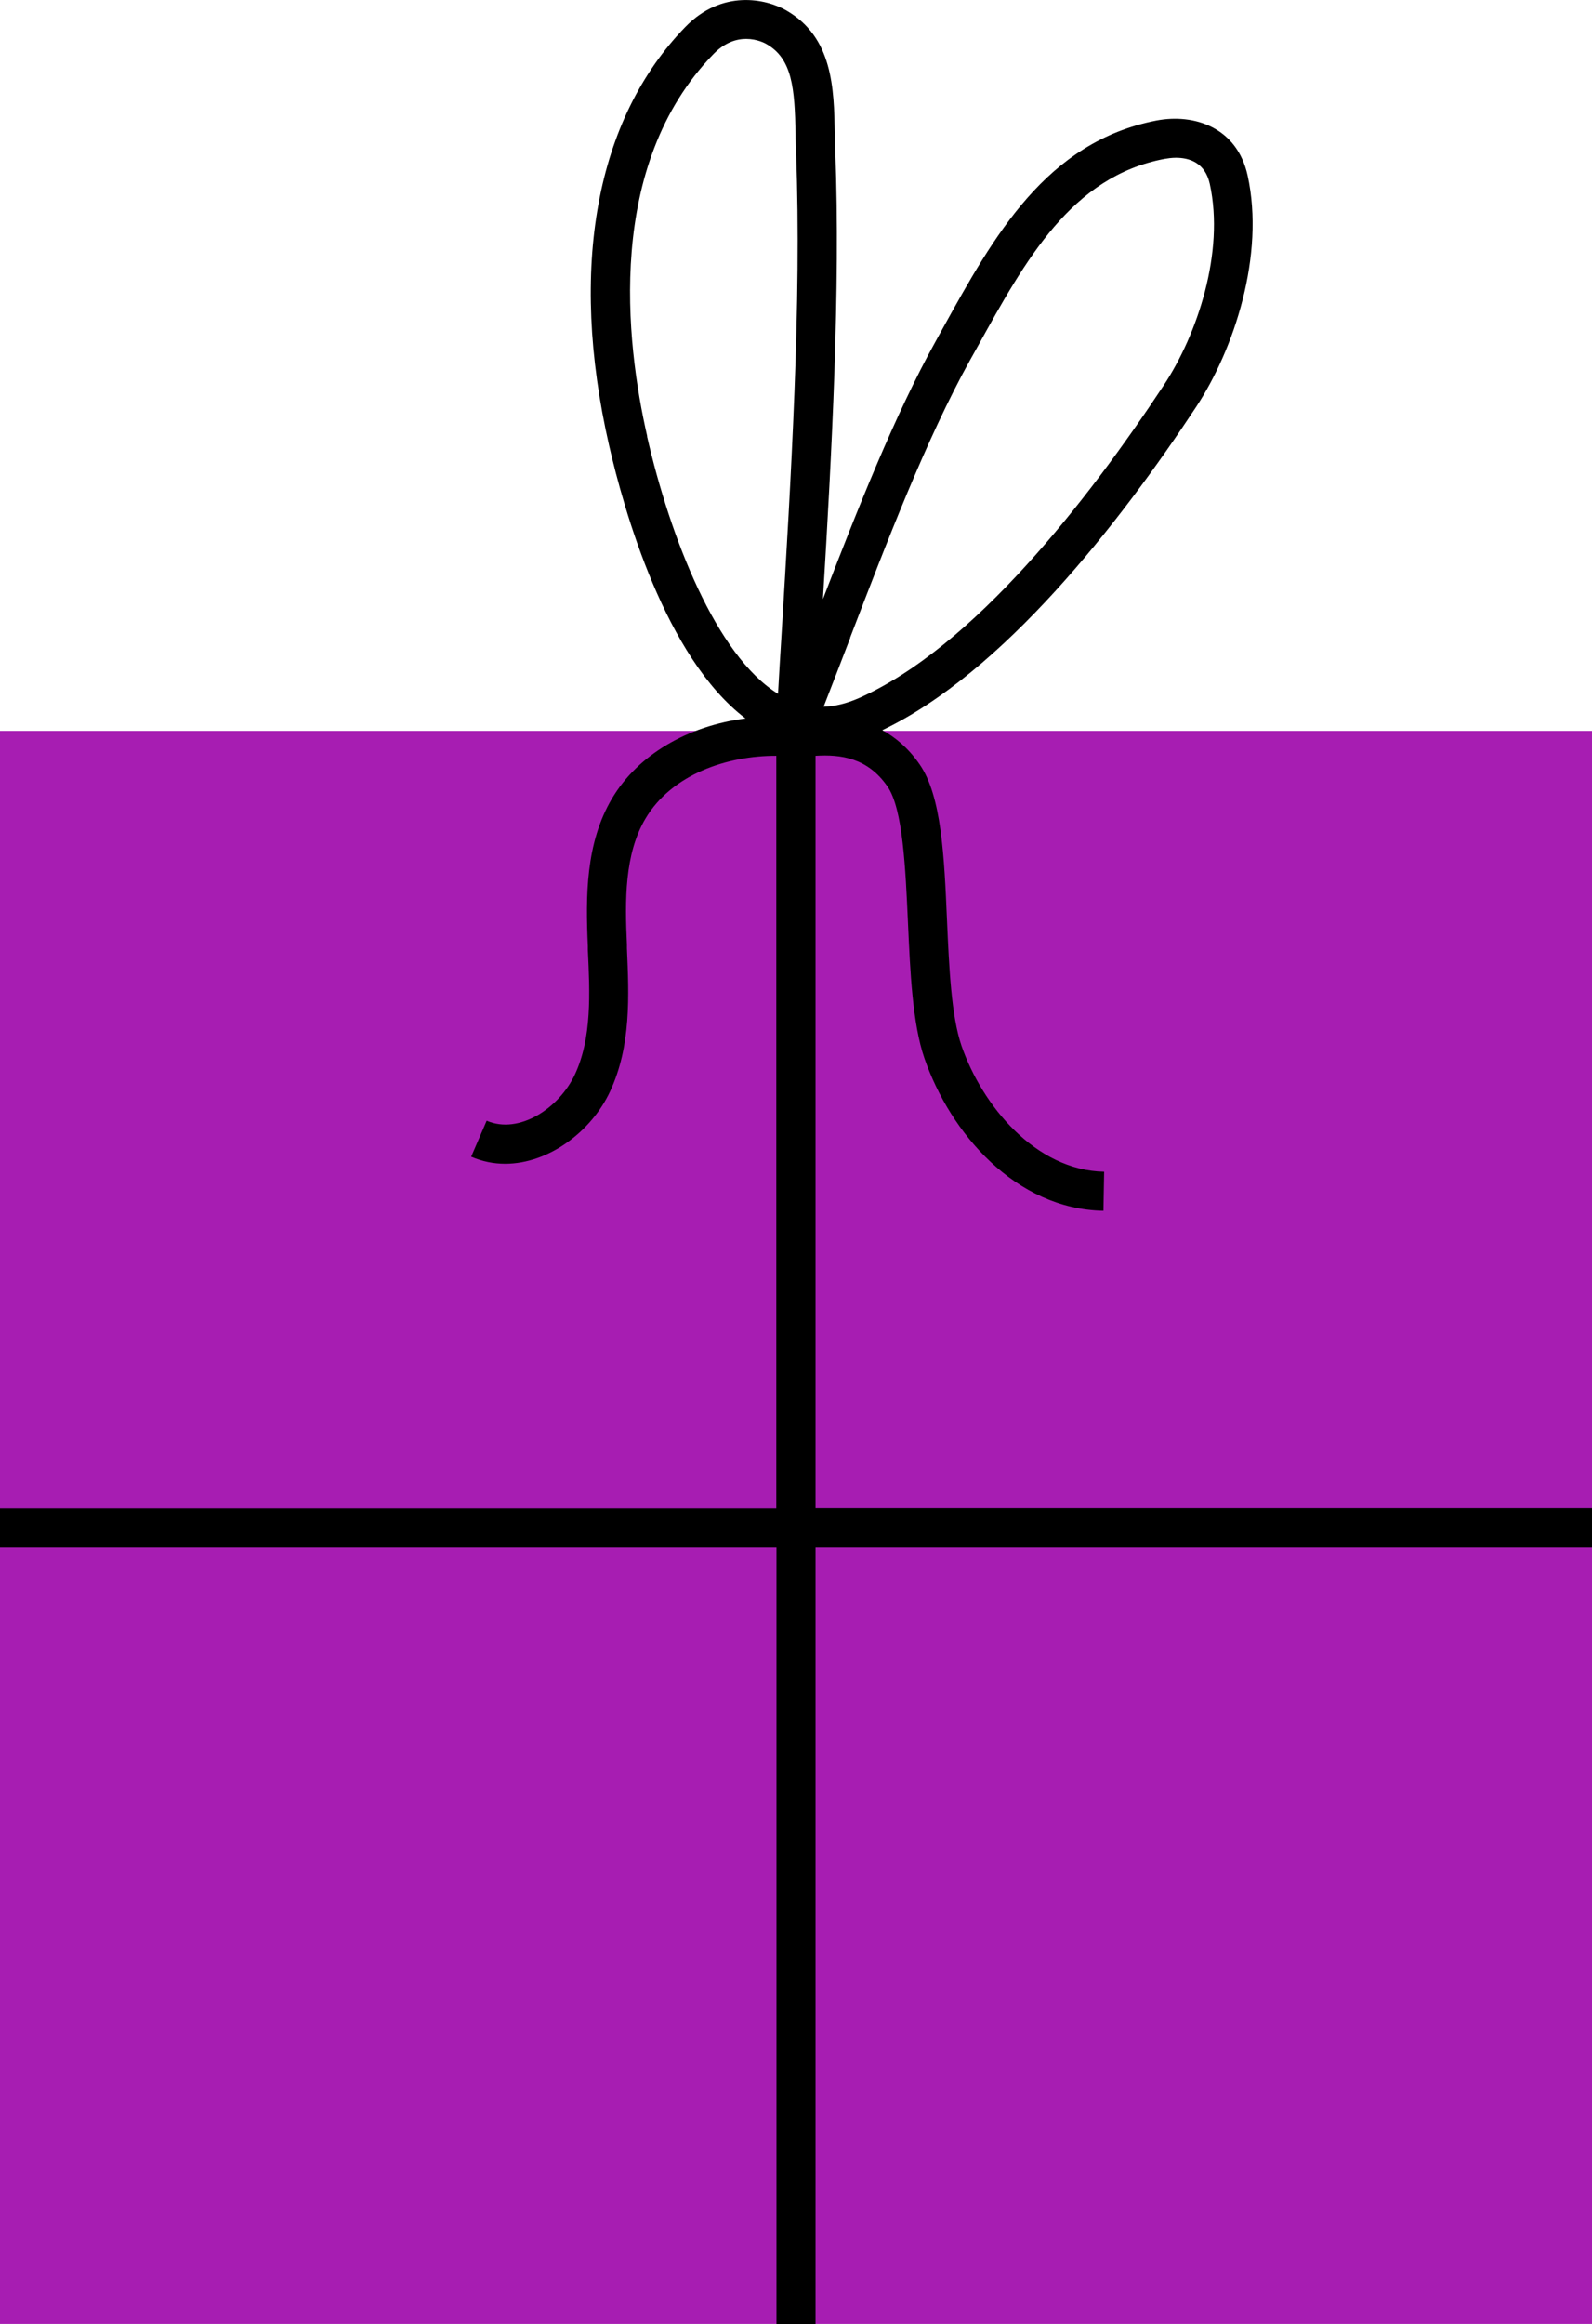
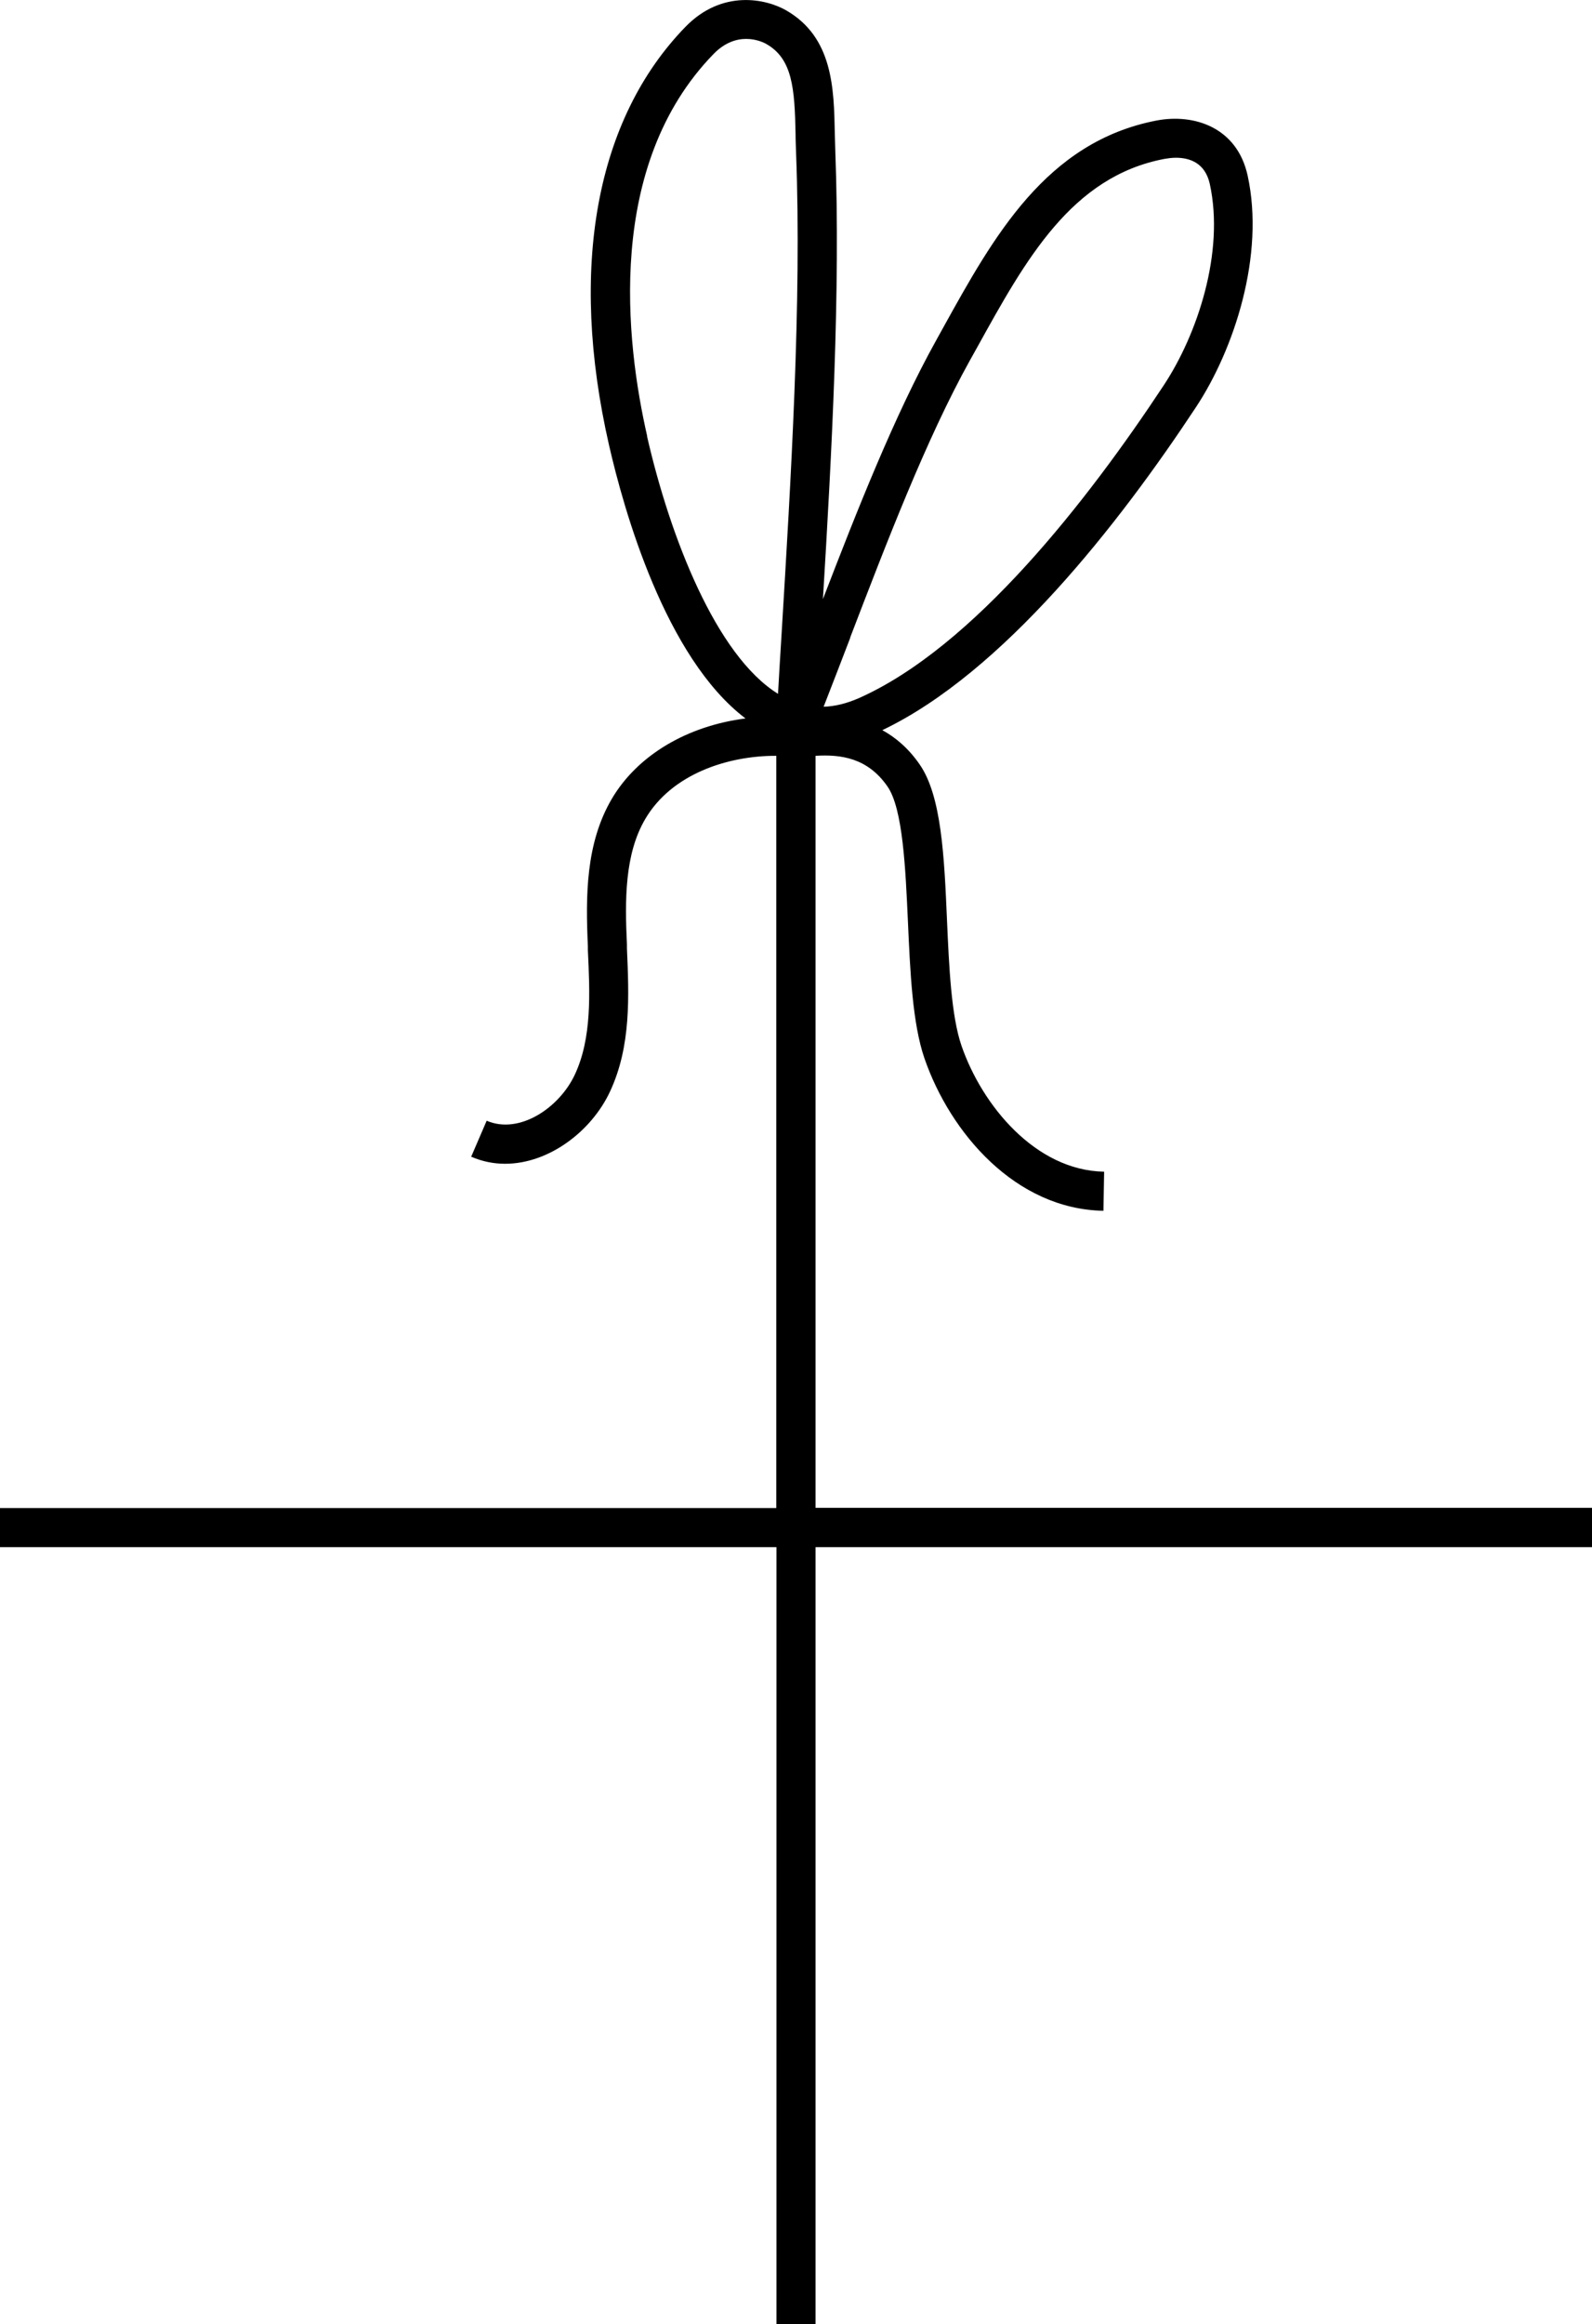
<svg xmlns="http://www.w3.org/2000/svg" id="Ebene_1" data-name="Ebene 1" viewBox="0 0 92.51 134.96">
  <defs>
    <style>
      .cls-1 {
        fill: #a71db2;
      }
    </style>
  </defs>
  <g id="Geschenk">
-     <rect class="cls-1" y="42.44" width="92.51" height="92.51" />
    <path d="M92.51,87.56h-45.12v-43.67c1.48-.09,3.03.12,4.18,1.78.9,1.29,1.05,4.79,1.19,7.87.13,2.89.26,5.89.96,7.92,1.5,4.34,5.3,8.76,10.4,8.85l.04-2.27c-3.98-.07-7.09-3.84-8.29-7.32-.59-1.72-.72-4.54-.84-7.27-.16-3.72-.32-7.23-1.59-9.06-.65-.94-1.4-1.57-2.17-1.99,7.02-3.35,13.77-12,18.23-18.76,2.22-3.36,4.01-8.82,3-13.44-.61-2.8-3.1-3.62-5.3-3.2-6.41,1.24-9.46,6.73-12.4,12.04l-.42.76c-2.39,4.3-4.59,9.87-6.56,14.99.52-8.56,1.02-17.95.72-25.98-.01-.35-.02-.71-.03-1.06-.05-2.62-.11-5.59-2.83-7.15-1.17-.67-3.72-1.23-5.85.96-5.21,5.36-6.79,13.99-4.44,24.29.86,3.76,3.26,12.33,7.93,15.87-3.36.43-6.26,2.11-7.77,4.67-1.52,2.59-1.52,5.64-1.39,8.55v.22c.12,2.51.24,5.12-.76,7.25-.9,1.92-3.22,3.49-5.12,2.67l-.9,2.09c.65.28,1.31.41,1.97.41,2.54,0,5.02-1.88,6.1-4.2,1.23-2.64,1.1-5.53.98-8.32v-.22c-.12-2.57-.14-5.24,1.07-7.29,1.53-2.6,4.78-3.67,7.61-3.66v43.68H0v2.27h45.12v45.12h2.27v-45.12h45.12v-2.27ZM49.4,37.03c2.08-5.42,4.43-11.56,6.97-16.12l.43-.77c2.81-5.08,5.47-9.88,10.85-10.91.18-.03.42-.07.68-.07.75,0,1.69.26,1.97,1.52.87,3.97-.72,8.74-2.68,11.7-4.39,6.65-11.03,15.19-17.71,18.16-.71.31-1.39.48-2.05.5.5-1.28,1.02-2.63,1.55-4.01ZM37.61,25.34c-1.26-5.52-2.43-15.74,3.85-22.2.67-.69,1.35-.88,1.9-.88.63,0,1.1.25,1.18.3,1.5.86,1.64,2.55,1.69,5.23,0,.37.02.74.03,1.11.33,8.63-.3,18.94-.85,28.03-.07,1.14-.14,2.26-.2,3.36-3.6-2.23-6.27-9.1-7.61-14.95Z" />
  </g>
</svg>